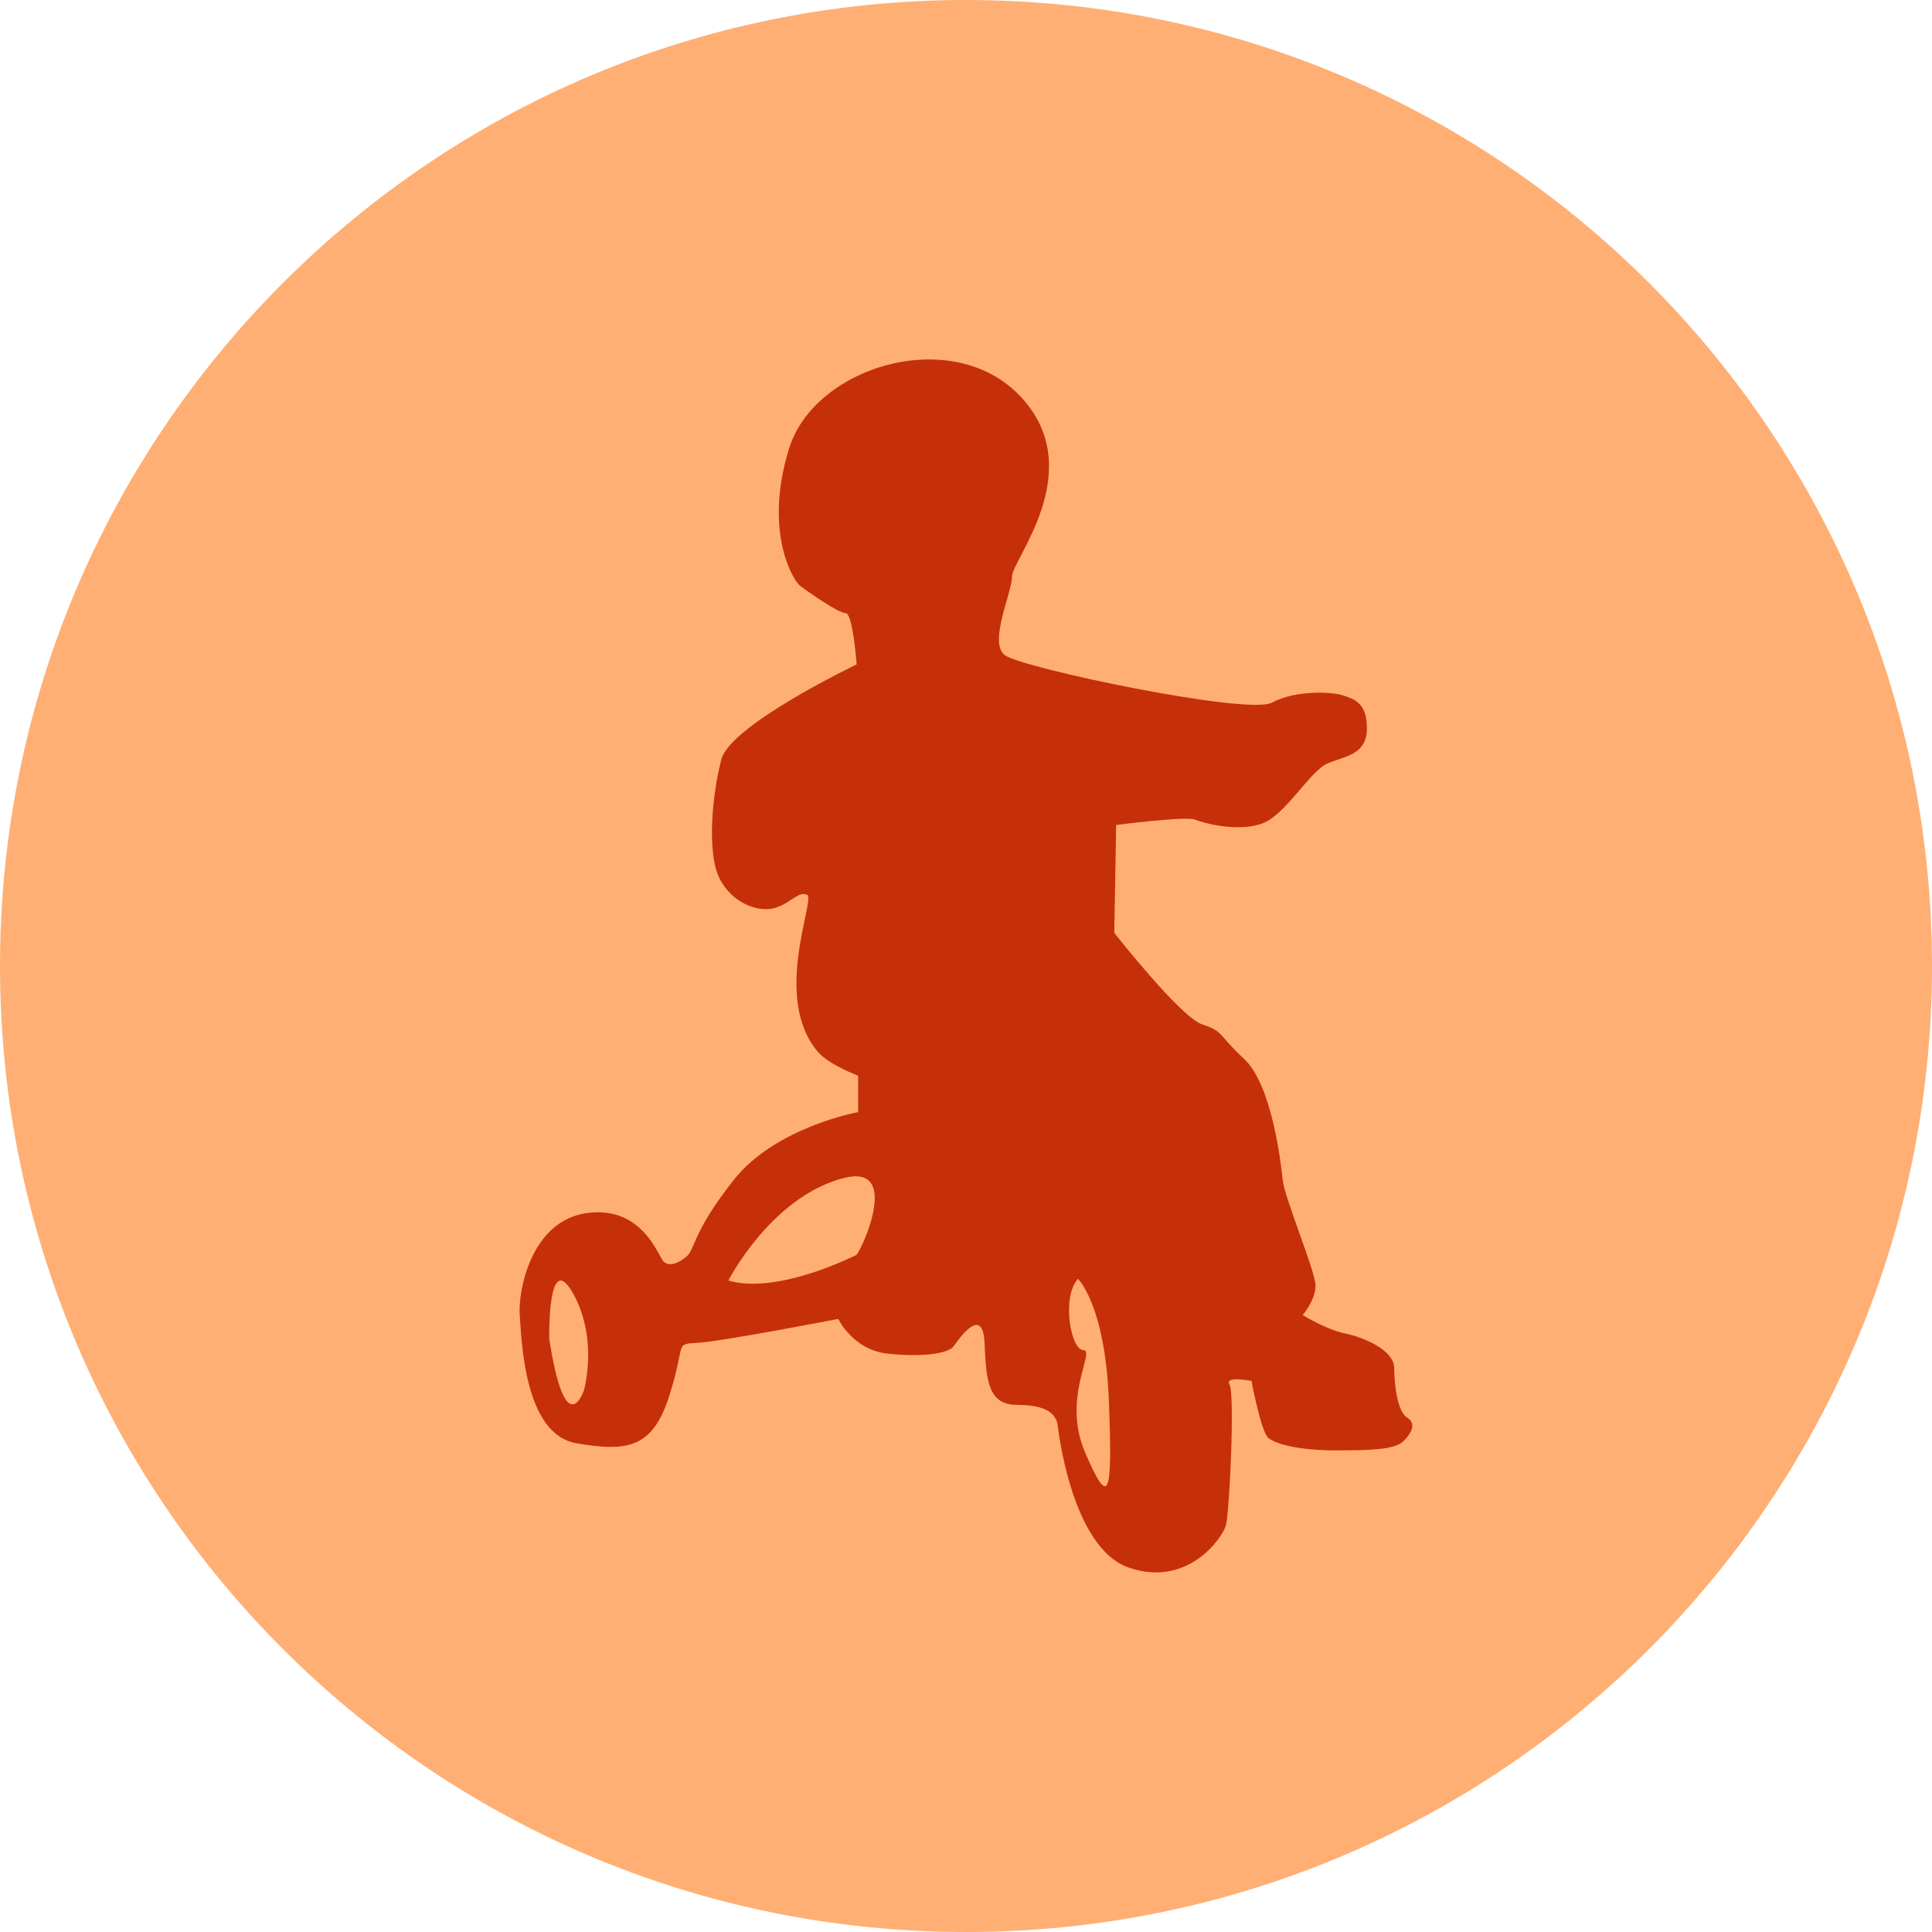
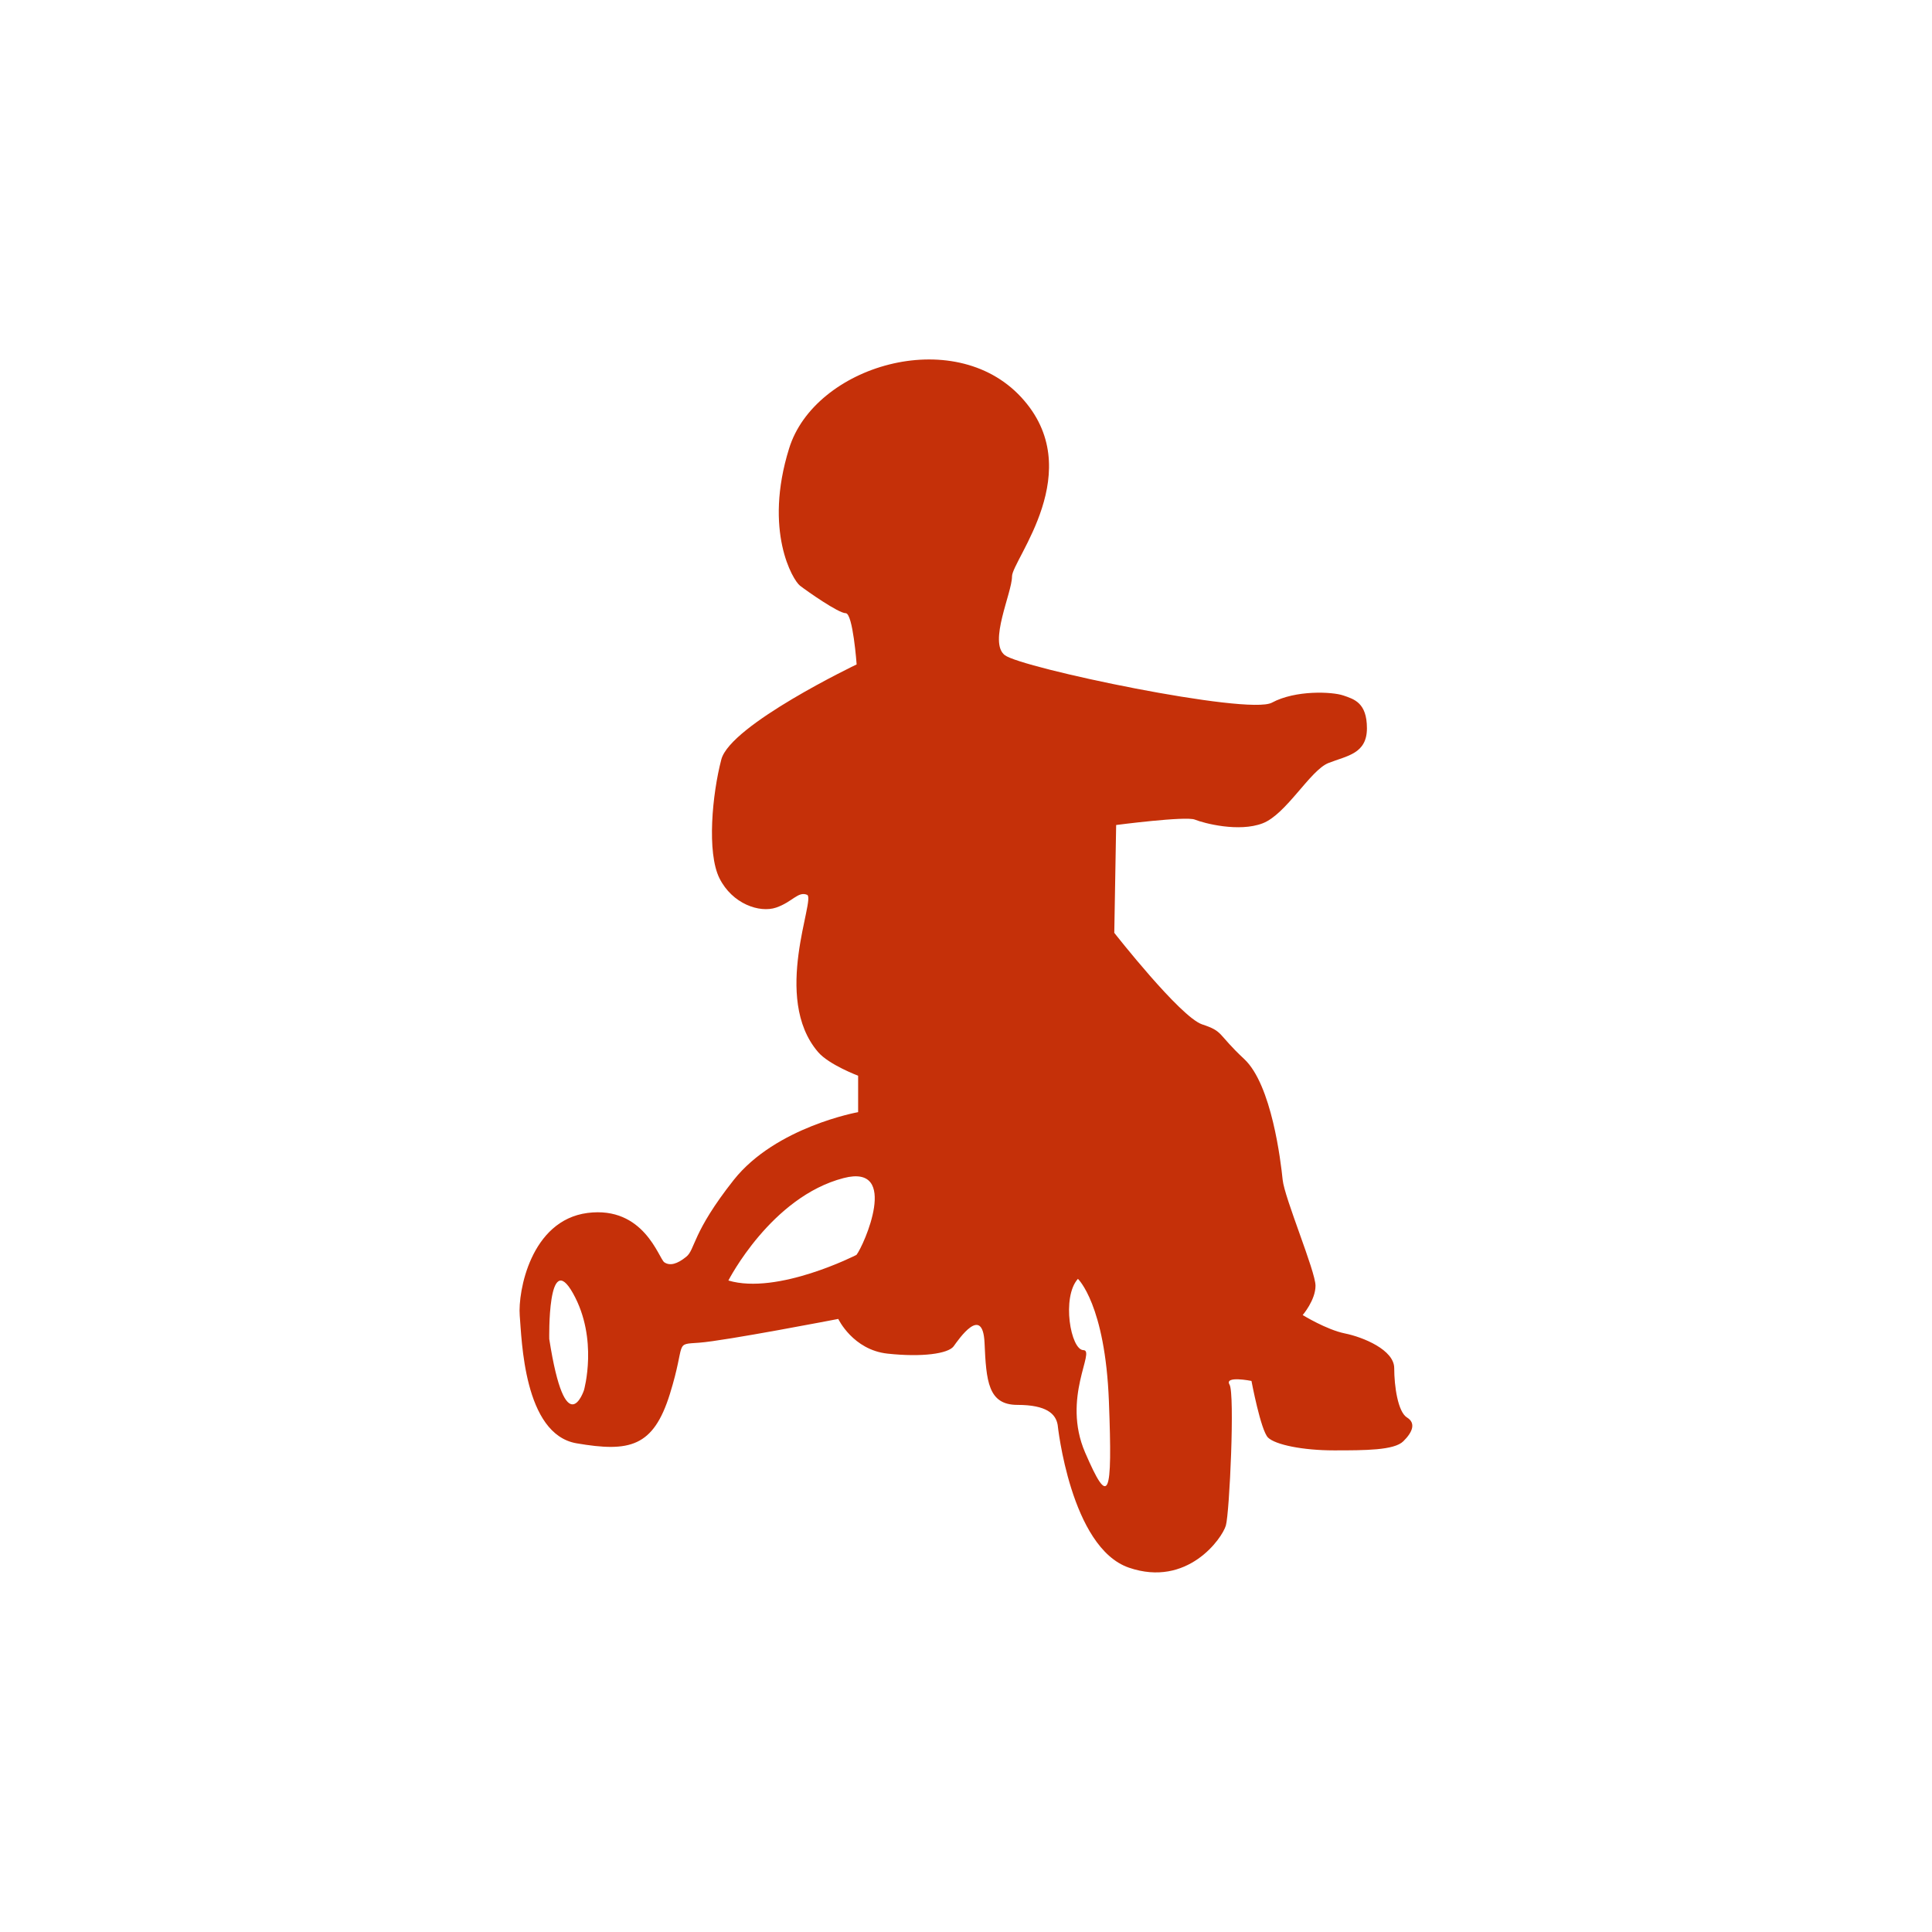
<svg xmlns="http://www.w3.org/2000/svg" width="500" zoomAndPan="magnify" viewBox="0 0 375 375" height="500" preserveAspectRatio="xMidYMid meet" version="1.0">
  <defs>
    <clipPath id="circle">
      <path d="M 187.5 0 C 83.945 0 0 83.945 0 187.5 C 0 291.055 83.945 375 187.5 375 C 291.055 375 375 291.055 375 187.5 C 375 83.945 291.055 0 187.5 0 Z M 187.5 0 " clip-rule="nonzero" />
    </clipPath>
    <clipPath id="rider">
      <path d="M 100.559 69.77 L 274.559 69.77 L 274.559 305.27 L 100.559 305.27 Z M 100.559 69.77 " clip-rule="nonzero" />
    </clipPath>
  </defs>
  <g clip-path="url(#circle)">
-     <rect x="-37.5" width="450" fill="#ffaf74" y="-37.5" height="450" fill-opacity="1" />
-   </g>
+     </g>
  <g clip-path="url(#rider)">
    <path fill="#c53009" d="M 166.598 208.809 C 166.598 208.809 160.906 206.68 158.781 204.195 C 149.738 193.637 158.418 174.363 156.652 173.68 C 154.891 172.957 153.809 175.082 150.637 176.164 C 147.43 177.246 142.133 175.445 139.648 170.473 C 137.164 165.5 138.242 154.148 140.008 147.414 C 141.773 140.676 166.273 128.965 166.273 128.965 C 166.273 128.965 165.555 119.02 164.148 119.02 C 162.742 119.02 156.691 114.77 155.285 113.688 C 153.879 112.609 148.188 103.023 153.16 87.062 C 158.059 71.066 185.047 62.887 198.195 77.082 C 211.348 91.277 196.43 108.68 196.43 111.887 C 196.43 115.094 191.82 124.68 195.027 127.164 C 198.23 129.648 242.223 138.875 246.871 136.387 C 251.484 133.902 258.582 134.262 260.707 134.98 C 262.832 135.703 265.32 136.387 265.32 141.359 C 265.32 146.332 261.43 146.691 257.859 148.098 C 254.293 149.504 249.684 158.043 245.07 159.809 C 240.461 161.57 233.723 159.809 231.922 159.086 C 230.156 158.367 216.645 160.133 216.645 160.133 L 216.281 181.062 C 216.281 181.062 229.074 197.387 233.324 198.828 C 237.578 200.23 236.172 200.594 241.504 205.562 C 246.836 210.535 248.602 225.453 248.961 228.984 C 249.324 232.551 255.34 246.746 255.34 249.555 C 255.34 252.367 252.852 255.25 252.852 255.25 C 252.852 255.25 257.465 258.094 261.031 258.816 C 264.598 259.535 270.617 262.023 270.617 265.555 C 270.617 269.086 271.336 274.055 273.102 275.137 C 274.867 276.219 274.184 277.984 272.383 279.75 C 270.617 281.516 264.922 281.516 258.906 281.516 C 252.891 281.516 247.559 280.434 246.117 279.027 C 244.711 277.625 242.91 268.039 242.91 268.039 C 242.91 268.039 237.578 266.957 238.656 268.762 C 239.703 270.527 238.656 293.621 237.938 296.105 C 237.215 298.594 230.48 308.176 219.129 304.285 C 207.781 300.395 205.293 276.578 205.293 276.578 C 204.934 274.453 203.168 272.688 197.477 272.688 C 191.781 272.688 191.422 268.074 191.098 260.617 C 190.738 253.16 186.125 259.898 185.082 261.34 C 184 262.742 179.027 263.465 172.293 262.742 C 165.555 262.023 162.707 256.004 162.707 256.004 C 162.707 256.004 140.691 260.258 135.723 260.617 C 130.75 260.977 133.234 260.258 130.027 270.562 C 126.82 280.867 122.211 281.91 111.906 280.145 C 101.637 278.379 101.277 259.934 100.879 255.32 C 100.52 250.711 103.008 236.875 114.031 235.434 C 125.02 234.027 127.867 244.297 128.949 245.016 C 130.027 245.738 131.434 245.375 133.199 243.938 C 134.965 242.531 134.281 239.324 142.422 229.02 C 150.602 218.715 166.562 215.867 166.562 215.867 L 166.562 208.77 Z M 113.348 269.84 C 113.348 269.84 116.191 259.898 111.223 251.035 C 106.25 242.172 106.609 259.898 106.609 259.898 C 109.816 280.469 113.348 269.84 113.348 269.84 Z M 166.238 243.574 C 167.645 241.809 174.742 225.812 163.754 228.66 C 149.664 232.297 141.379 248.547 141.379 248.547 C 150.961 251.395 166.238 243.574 166.238 243.574 Z M 210.266 262.059 C 212.754 262.059 206.016 271.281 210.625 281.945 C 215.238 292.613 215.957 290.809 215.238 272.004 C 214.52 253.195 209.223 248.223 209.223 248.223 C 206.016 251.789 207.816 262.059 210.301 262.059 Z M 210.266 262.059 " fill-opacity="1" fill-rule="nonzero" />
  </g>
</svg>